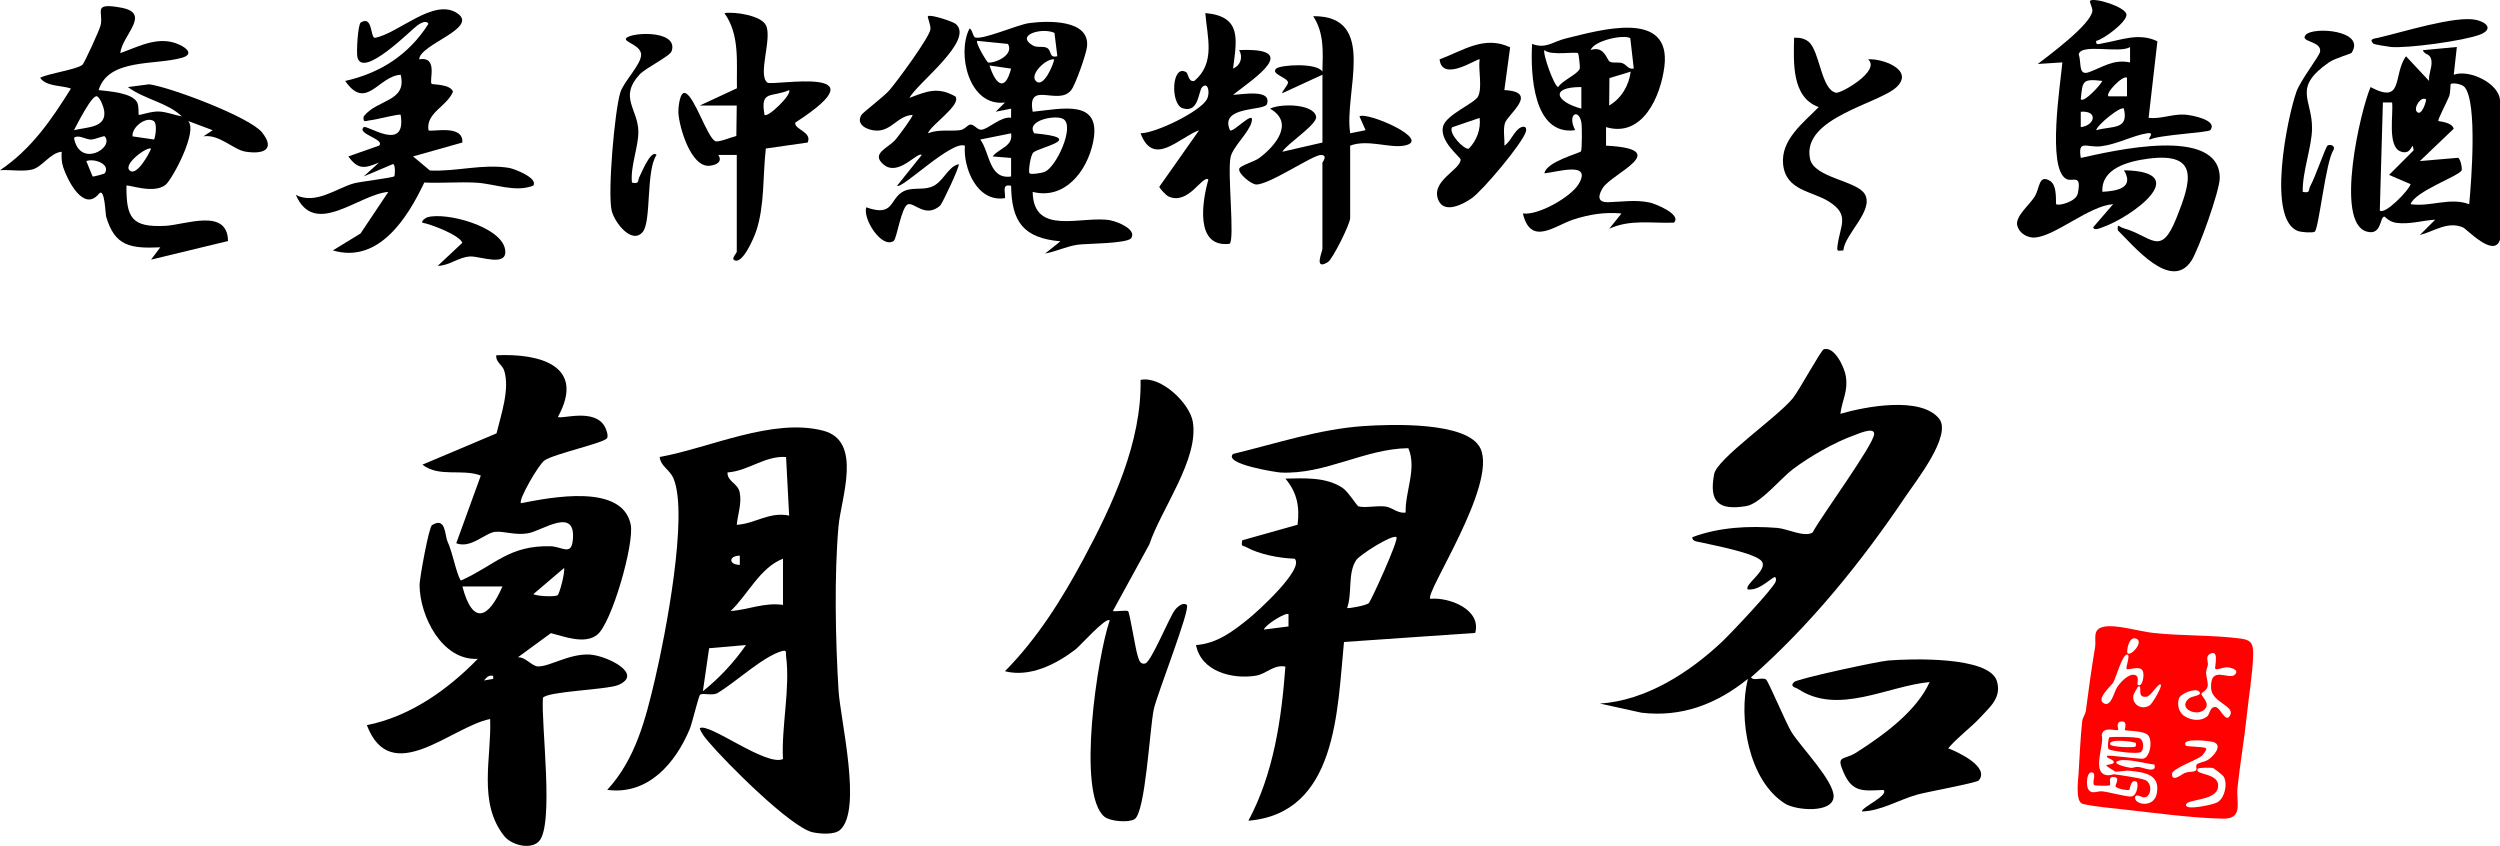
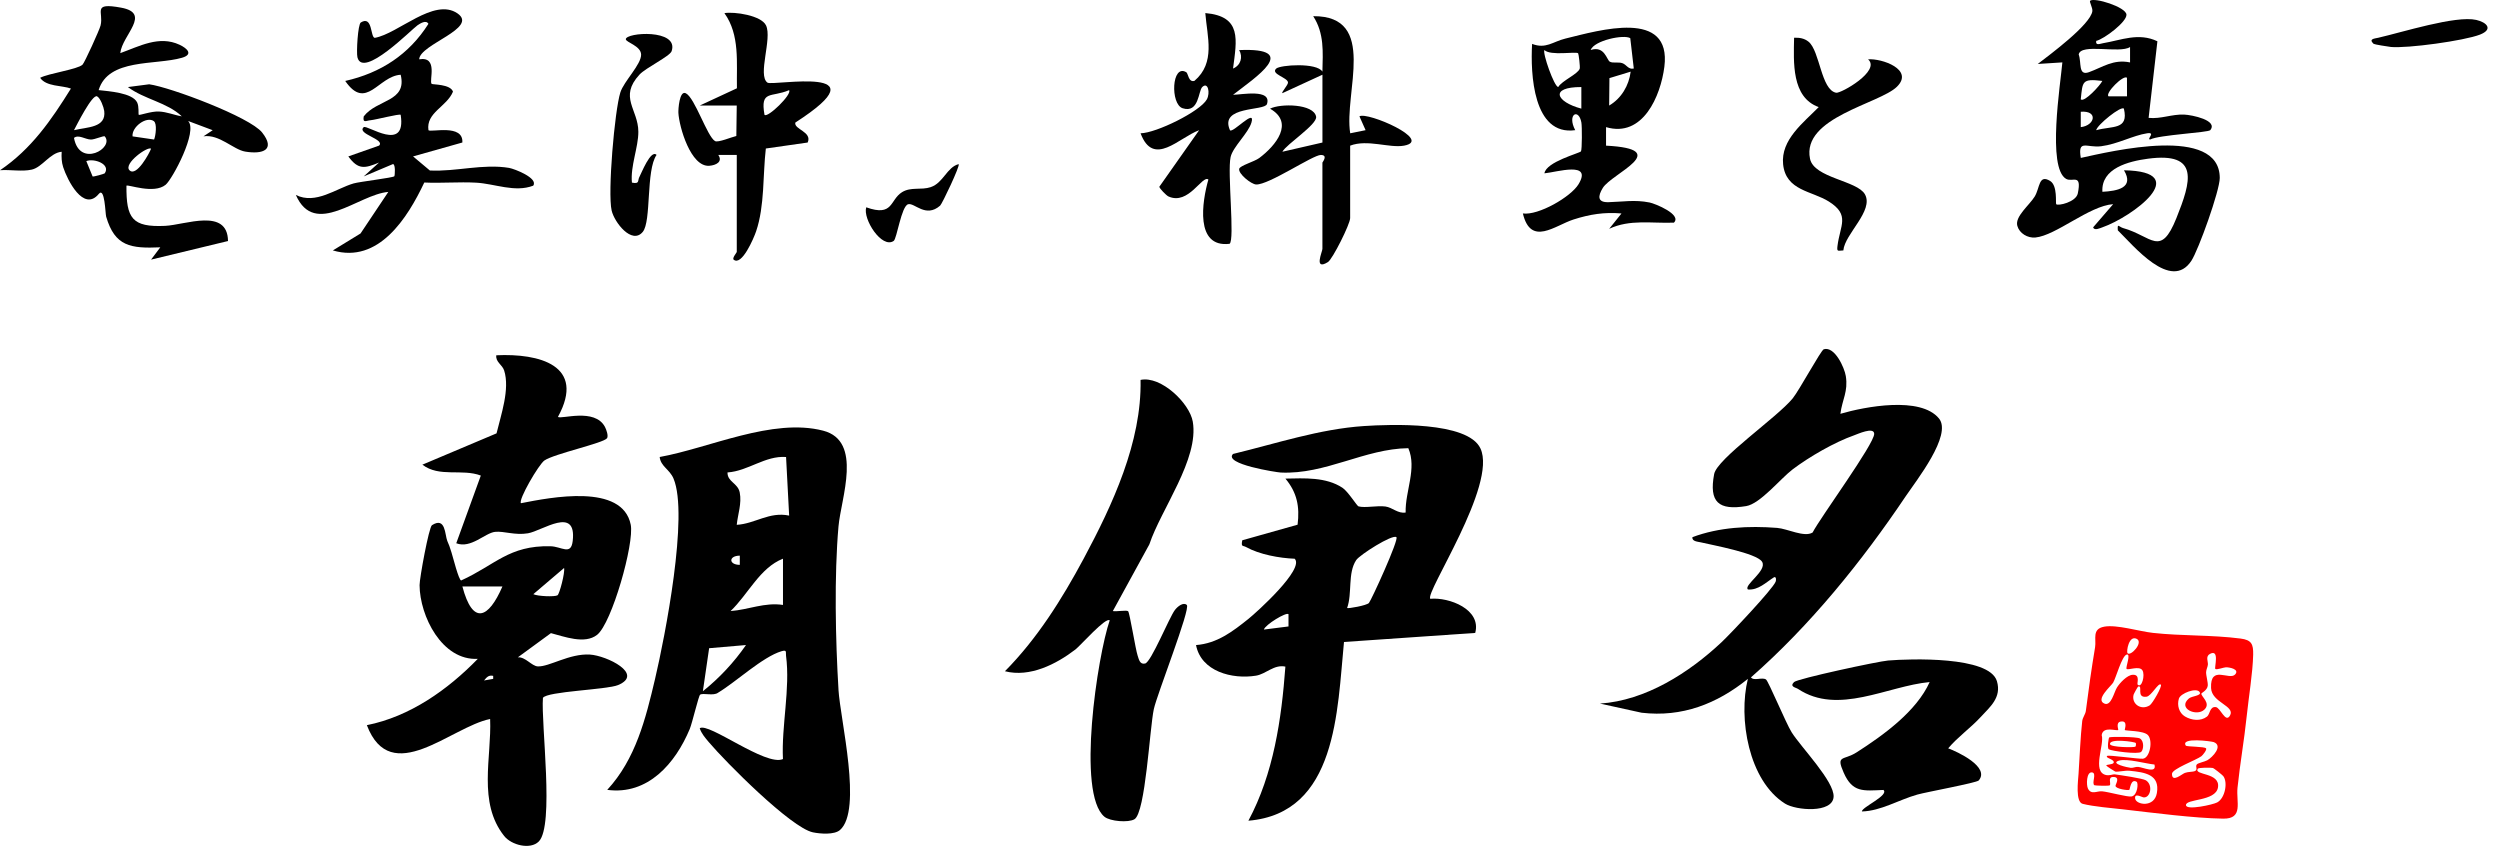
<svg xmlns="http://www.w3.org/2000/svg" id="_レイヤー_1" data-name="レイヤー 1" viewBox="0 0 811 274.42">
  <defs>
    <style>
      .cls-1 {
        fill: #fe0100;
      }
    </style>
  </defs>
  <g id="_ロゴ" data-name="ロゴ">
    <g id="_よろん島" data-name="よろん島">
      <g>
        <path class="cls-1" d="M682.6,203.29c4.11-.74,11.28,1.52,15.82,2.02,9.44,1.04,19.03.62,28.44,1.84,3.56.46,4.14,1.82,4.07,5.21-.12,5.79-1.48,14.02-2.11,20.07-.8,7.67-2.17,15.39-2.97,23.11-.48,4.64,2.01,10.13-4.65,10.03-9.44-.14-22.73-1.9-32.38-3-3.84-.44-9.58-.89-13.19-1.8-2.42-.61-1.49-7.59-1.35-9.73.34-5.17.63-12.2,1.19-17.1.14-1.19,1.05-2.27,1.18-3.31.91-7.18,1.84-13.73,3-20.68.44-2.66-1.1-5.92,2.94-6.65ZM690.18,211.91c1.03,1.07,5.21-3.49,3-4.65-2.59-1.36-3.46,4.17-3,4.65ZM718.65,217c-.39-.39,1.5-6.56-1.73-4.88-1.53.8-.58,2.47-.68,3.49-.08.81-.55,1.58-.58,2.44-.04,1.11.67,3.36.53,4.43-.2,1.48-2.03,2.33-2.06,2.49-.18.96,3.2,3.1.98,5.22-2.52,2.41-8.83-.39-5.02-3.61,1-.84,4.23-.85,3.47-2.07-.99-1.58-6.19.38-6.72,2.11-.68,2.2.05,4.66,1.96,5.8,2.14,1.28,5.1,1.64,7.17.03.97-.76.84-3.27,2.8-3.08,1.57.15,3.17,5.38,4.65,2.74,1.76-3.14-5.95-4.16-6.15-8.9-.33-7.69,5.97-2.33,7.82-4.43,1.47-1.67-1.75-2.32-2.99-2.31-.65,0-3.06.92-3.44.54ZM689.87,217c-.41-.41,1.56-5.14,0-4.65s-3.46,7.61-4.38,9.12c-.63,1.05-5.89,5.51-2.81,6.78,2.18.9,3.1-3.66,4.06-5.22.91-1.47,3.29-4.04,5.11-4.13,2.61-.13,1.24,2.84,1.61,3.2,1.31,1.3,2.51-3.13,1.52-4.67s-4.62.07-5.12-.43ZM700.97,222.1c-.77-.8-3.05,3.7-4.63,3.91-3.52.48-1.03-3.75-2.7-3.32-.15.04-1.44,2.39-1.51,2.69-.73,2.95,2.42,5.2,5.23,3.44.9-.56,4.14-6.18,3.62-6.72ZM689.27,236.79c-.08-.17,1.17-3.16-1.34-2.71-1.66.3-.65,2.61-.76,2.71-.52.48-4.92-1.39-5.38,1.67.97,3.06-3.29,11.9,1.4,12.96,1.22.27,2.15-.31,2.91-.21,1.72.23,9.07,1.3,10.05,1.94,2.37,1.53,1.45,5.68-.72,5.53-.65-.05-3.11-1.6-2.78.41s6.2,3.01,7.04-1.82c1.06-6.08-3.97-6.73-8.81-7.23-1.54-.16-3.75.43-4.69.26-.17-.03-2.88-1.78-2.91-1.95-.08-.41,2.13-.24,2.39-.92.43-1.11-2.95-1.54-2.09-2.22.45-.36,10.08,1.03,11.54.92,2.33-.2,3.35-5.92,1.65-7.68-1.46-1.52-7.34-1.29-7.5-1.65ZM715.66,242.79c.31.46-1.11,2.22-1.52,2.52-1.73,1.3-9.53,4.1-9.55,5.71-.03,3,3.18.09,4.18-.29,1.08-.41,2.57-.28,3.29-.61,1.01-.48.02-1.39.57-2.12.38-.5,2.53-.87,3.43-1.38,1.68-.96,5.21-4.67,2.09-5.88-.66-.26-10.89-1.66-9.08,1.13.27.42,6.15.26,6.59.91ZM687.39,246.75c-3.09.93,2.88,2.25,3.85,2.34.74.07,1.5-.38,2.36-.31,1.6.13,6.19,2.32,5.3-.77-2.78-.25-8.89-2.04-11.51-1.26ZM712.96,249.38c-1.41,2.19,7.36,1.1,6.55,6.07-.75,4.61-10.58,3.61-10.38,5.77.16,1.74,8.81-.2,10.12-.91,2.61-1.4,3.51-6.61,1.96-8.56-.29-.36-2.96-2.52-3.38-2.62-.67-.16-4.63-.14-4.88.24ZM679.43,254.73c-1.02-.63.91-3.98-.8-4.17-1.81-.21-1.86,4.09-1.31,5.23,1.05,2.16,2.93.77,4.56.91,2.19.19,8.32,1.94,9.63,1.67,1.91-.39,2.23-4.37,1.62-4.75-1.95-1.18-2.14,2.46-2.39,2.62-.33.22-4.42-.29-4.47-1.3-.02-.53,1.69-2.91-.74-2.89-1.85.01-.67,2.08-1.09,2.69-.2.29-4.8.12-5.01,0Z" />
        <path class="cls-1" d="M694.6,243.91c-.91.87-9.52-.25-10.49-.83-.63-.37-.06-3.75.11-3.86.41-.3,8.91-.24,9.94.33,1.43.79,1.28,3.56.44,4.36ZM692.84,241.02c-.24-.38-8.63-1.59-8.35.38.15,1.06,7.98,1.14,8.25.81.17-.21.23-.97.1-1.19Z" />
      </g>
    </g>
    <g id="_文字" data-name="文字">
      <g id="_名" data-name="名">
        <path d="M572.85,220.4c-1.26-.78-3.92.59-4.84-.66,19.21-16.85,35.96-37.57,50.22-58.78,3.31-4.93,15.17-19.86,10.77-25.21-5.98-7.28-23.98-3.85-31.98-1.51.61-4.7,2.56-7.19,1.76-12.25-.42-2.68-3.6-9.74-7.14-8.69-.91.27-7.96,13.33-10.11,15.96-5.07,6.19-24.52,19.53-25.46,24.53-1.73,9.15,1.48,11.85,10.39,10.39,4.57-.75,11.17-8.96,15.08-11.92,5.36-4.06,13.62-8.83,19.95-11.05,1.07-.37,6.44-2.86,6.5-.48.08,3.23-17.48,27.16-19.98,32.02-2.69,1.66-8.16-1.24-11.5-1.5-9.23-.72-18.8-.24-27.48,3-.24,1.4,1.77,1.47,2.77,1.7,3.68.88,18.03,3.49,19.8,6.26,1.84,2.88-6.11,7.65-4.57,9.02,3.4.28,5.89-2.36,8.5-3.99.67-.22.73.88.48,1.48-1.02,2.48-14.61,16.86-17.46,19.54-10.6,9.97-24.68,19.01-39.52,19.98l13.51,2.97c13.13,1.54,24.42-2.88,34.47-10.98-3.16,12.77.21,33,12.05,40.46,3.56,2.24,15.4,3.2,15.76-2.17.34-4.98-10.55-16.08-13.62-20.98-1.88-3.01-7.53-16.64-8.34-17.15Z" />
        <path d="M632,242.75c3.11-3.69,7.23-6.57,10.45-10.06,3.07-3.34,6.94-6.38,5.35-11.72-2.44-8.2-28.3-7.27-35.29-6.7-3.27.27-29.4,5.89-30.52,6.99-1.55,1.54.57,1.75,1.29,2.23,13.03,8.65,28.96-.95,42.7-2.23-4.26,9.49-14.99,17.23-23.69,22.8-4.29,2.75-6.79.71-4.2,6.59,2.88,6.55,6.39,5.89,12.89,5.61,1.97,1.73-7.02,5.57-6.99,6.98,6.19-.16,11.84-3.74,18-5.48,2.86-.81,19.25-3.81,19.91-4.58,3.73-4.38-6.96-9.34-9.91-10.42Z" />
      </g>
      <g id="_伊" data-name="伊">
        <path d="M464,194.24c-1.91-1.79,21.79-36.92,16.26-48.76-4.12-8.84-29.36-7.83-37.8-7.27-14.44.96-28.52,5.69-42.46,9.05-3.25,3.3,14.18,5.97,15.46,6.03,14.51.7,27.26-7.74,41.4-7.9,2.84,6.61-1.05,13.93-.87,20.87-2.51.43-4.27-1.64-6.55-1.95-2.73-.37-6.6.54-8.74-.04-.51-.14-3.38-4.83-5.2-6.03-5.36-3.54-12.37-3.1-18.51-2.98,3.78,4.54,4.67,9.08,3.95,14.95l-17.95,5.06c-.43,2.28.15,1.59,1.27,2.21,4.29,2.39,10.81,3.59,15.73,3.77,3.31,3.28-12.28,17.33-14.99,19.51-5.11,4.09-10.16,7.98-17.01,8.5,1.65,8.58,11.75,11.18,19.44,9.93,3.31-.54,5.83-3.72,9.55-2.94-1.26,17.1-3.84,34.78-12,49.99,28.83-2.41,28.82-35.89,31.01-57.98l42.57-2.94c2.07-7.64-8.46-11.65-14.58-11.07ZM417.99,203.22l-7.99,1.01c.46-1.6,7.3-5.76,7.99-4.99v3.97ZM444.09,195.6c-.74.83-6.81,1.89-7.09,1.64,1.73-4.75.13-11.3,2.95-15.54,1.16-1.74,11.75-8.45,13.04-7.45.91.71-8.14,20.48-8.91,21.35Z" />
        <path d="M386.94,136.79c-1.01-5.97-10.28-14.94-16.94-13.55.4,20.18-9.1,40.54-18.48,58.03-7,13.05-15.06,25.92-25.52,36.48,8.08,2.08,16.65-2.28,22.91-7.09,1.58-1.22,9.87-10.64,11.08-9.41-3.97,11.5-10.8,56.21-1.71,63.7,1.83,1.51,7.79,1.98,9.74.81,3.59-2.17,4.93-29.45,6.28-35.72,1.05-4.85,11.99-32.58,10.7-33.79-1.07-1-2.93.41-3.86,1.63-1.85,2.42-7.69,16.89-9.65,17.36-1.74.42-2.03-1.35-2.44-2.55-.71-2.1-2.56-13.89-3.09-14.41-.45-.44-3.79.18-4.96-.05l11.85-21.64c3.79-11.4,16.16-27.66,14.09-39.8Z" />
      </g>
      <g id="_朝" data-name="朝">
        <path d="M272.01,223.73c-.98-16.08-1.41-37.04,0-52.98.81-9.14,7.96-27.69-4.98-31.04-16.41-4.25-36.95,5.65-53.03,8.54.34,3.08,3.22,3.98,4.49,6.99,4.98,11.81-2.78,51.39-5.99,65.01-3.04,12.93-6.29,25.99-15.51,35.98,13.23,1.78,22.12-8.62,26.76-19.73.83-1.99,2.88-10.82,3.37-11.14,1.04-.67,4.33.51,5.84-.66,5.75-3.44,14.45-11.63,20.56-13.44,1.87-.56,1.32.31,1.47,1.46,1.41,10.68-1.52,22.76-1,33.52-5.54,2.49-24.23-12.08-27-9.99.59,1.77,1.79,3.12,2.97,4.52,5.39,6.39,26.62,27.75,33.75,29.24,2.41.5,6.96.85,8.79-.76,7.33-6.45.09-35.77-.5-45.52ZM228.01,224.24l2.03-13.96,11.96-1.03c-3.89,5.63-8.63,10.7-13.99,14.99ZM254,196.24c-5.93-.91-11.22,1.56-17,1.99,5.7-5.43,9.5-14.06,17-16.99v15ZM239.99,180.25v2.99c-3.67-.02-3.67-2.97,0-2.99ZM239,170.24c.35-3.46,1.67-6.9.97-10.47-.6-3.08-4.03-3.44-3.97-6.51,6.71-.45,12.2-5.5,19-5.01l1,19.01c-6.47-1.36-11.07,2.66-17,2.99Z" />
        <path d="M176.13,226.38c1.36-2.12,20.72-2.62,24.36-4.14,8.59-3.57-3.68-9.57-9.14-9.9-6.63-.39-13.2,4.02-16.89,3.84-1.98-.1-4.01-3.12-6.46-2.95l10.72-7.84c4.27,1.09,10.95,3.72,14.98.55,4.78-3.76,12.12-29.68,10.91-35.73-2.7-13.49-25.88-8.87-35.61-6.97-.95-1.06,5.8-12.63,7.62-13.87,3.16-2.17,19.16-5.61,20.3-7.21.51-.72-.2-2.79-.67-3.67-3.32-6.27-14.27-2.36-15.25-3.25,9.19-16.79-6.14-20.64-20-19.99-.3,2.17,1.96,3.07,2.55,4.94,1.92,6.06-1.04,14.39-2.47,20.39l-24.06,10.16c5.51,4.22,12.83,1.21,18.96,3.53l-7.97,21.96c4.76,1.84,9.34-3.37,12.62-3.7,2.89-.29,6.41,1.18,10.64.47,4.65-.79,15.86-9.04,14.52,2.48-.56,4.84-3.58,1.8-7.24,1.72-13.48-.3-17.88,6.08-28.95,11.1-.8-.14-2.62-7.45-3.13-9.07-.77-2.48-.62-1.9-1.37-3.76-.8-1.98-.51-7.95-4.97-5.1-.99.63-4.04,17.24-4.02,19.47.08,9.99,7.25,24.51,18.89,23.89-9.75,10.03-22.01,18.72-35.99,21.51,7.8,20.48,27.37.53,39.99-2,.53,12.48-4.09,27.06,4.55,37.95,2.37,2.98,8.48,4.53,11.22,1.8,5.13-5.1.7-38.16,1.36-46.63ZM182.99,184.25c.34,1.51-1.48,8.44-2.13,8.86-.86.55-6.46.34-7.85-.36l9.98-8.5ZM159.99,220.23l-2.97.52c.89-1.08,1.51-1.83,2.97-1.5v.98ZM150,190.25h12.99c-4.51,10.42-9.63,12.73-12.99,0Z" />
      </g>
      <g id="_酒" data-name="酒">
-         <path d="M796,24.24l1-9-11,1.02c.45,1.76,2.54.78,2.78,3.68.18,2.13-1.02,4.16-.79,6.31l-7.48-8c-4.36,6.03-.6,15.8-11.5,10-3.3,7.63-11.65,43.82-1.33,46.85,5.05,1.49,4.25-4.81,5.81-4.83.22,0,1.5,1.72,3.94,2.03,4.26.55,8.39-.78,12.56-1.04l-4.99,4.98c4.61-1.17,9.03-4.59,13.98-2.47,1.28.55,10.12,10.09,12.02,3.98v-45c0-5.53-9.82-10.38-15-8.51ZM787,32.25c.24.19-1.41,5.8-2.99,3.98-1.13-1.29,1.42-5.2,2.99-3.98ZM772.01,68.24l1-35h2.99c.45,3.83-1.57,14.12,2.66,15.86,4.13,1.69,3.7-4.29,4.34-.36l-7.98,8,6.98,3.01c-.54,2.03-8.5,10.15-9.99,8.5ZM800.99,66.24c-6.25-2.33-12.48.95-18.99,0,1.4-4.18,15.43-8.99,16.54-10.94.3-.53-.38-3.88-1.15-4.11l-12.38,1.05,10.98-10.49c-.63-2.21-4.77-2.31-4.99-2.51-.32-.3,3-6.62,3.51-8.02.46-1.28.36-3.83.51-3.97.43-.43,3.55-.11,4.5,1,4.22,4.96,2.16,30.83,1.49,38Z" />
-         <path d="M755.02,47.25c-.68.67-4.11,10.61-5.53,13.02-.76,1.29.18,2.52-2.48,1.97-.19-6.37,2.96-14.6,3.02-20.54.09-9.56-6.47-13.14,5.47-21.46,1.95-1.36,7.16-2.78,7.38-3.12,4.68-7.33-12.4-8.53-14.86-5.86-2.24,2.43,5.14,1.94,4.62,5.48-.22,1.48-6.31,9.2-7.66,12.97-2.94,8.2-9.91,42,.75,45.32,1.03.32,4.64.58,5.19.11,1.34-1.14,3.56-22.9,6.06-26.45.74-1.72-1.47-1.92-1.95-1.45Z" />
        <path d="M775.51,15.23c5.44.53,23.93-2.02,28.99-4,4.39-1.72,2.24-3.99-1.21-4.77-6.65-1.51-24.05,4.03-31.79,5.79-1.21.28-3.23.34-1.5,1.97.2.19,4.69.92,5.51,1Z" />
      </g>
      <path id="_島" data-name="島" d="M680.01,13.26c-.27,1.66,1.21.92,2.24.75,5.83-.97,11.51-3.54,17.61-.62l-2.85,24.85c3.98.41,7.52-1.23,11.51-1.07,2.56.11,11.09,1.84,8.49,5.05-.64.79-16.69,1.54-19.49,3.03-1.31,0,1.98-2.46-1-2.01-4.57.69-9.58,3.53-14.9,4.2-4.66.59-7.65-2.42-6.61,3.79,9.89-2.15,45.03-10.71,45.08,6.49.01,4.09-6.88,23.32-9.21,26.88-6.61,10.07-18.77-4.91-23.86-9.88-.2-2.55.36-1.11,1.73-.73,9.35,2.61,12.11,9.65,17.28-3.24,4.74-11.84,7.7-21.54-9.26-19.26-6.21.83-15.22,3.08-14.75,10.73,4.88-.26,10.41-1.29,7-6.98,22.8.38,2.56,15.17-6.99,18.5-.86.3-2.65,1.18-3.01,0l6.49-7.51c-7.75.54-18.54,10.19-25.24,10.82-2.49.23-5.16-1.32-5.85-3.78-.85-3.02,3.91-6.7,5.63-9.5s1.25-7.37,5.01-5.07c2.49,1.52,1.7,7.25,1.97,7.54.58.63,6.43-.67,7.01-3.5,1.36-6.65-1.71-3.53-3.79-4.71-6.24-3.57-1.81-30.93-1.22-37.79l-7.98.51c3.86-2.96,17.1-12.73,17.71-17.13.14-1.04-1.05-3.08-.73-3.37,1.31-1.17,11.6,2,11.79,4.48.18,2.34-7.23,7.93-9.78,8.53ZM690.99,15.25c-3.32,2.23-16.03-1.32-16.66,2.43.97,2.52-.27,7.03,3.31,5.74,4.48-1.62,7.92-4.3,13.35-3.17v-5ZM689.99,25.25c-1.04-1.18-7.18,4.98-5.99,5.99h6s-.01-5.99-.01-5.99ZM682,26.25c-6.64-.8-6.39.13-7,5.98,1.15,1.12,6.41-4.67,7-5.98ZM688.99,35.25c-.88-1.05-8.69,5.27-8.99,6.99,5.16-1.48,10.64.04,8.99-6.99ZM675,41.24c4.61-.5,5.73-5.44,0-4.99v4.99Z" />
      <path id="_と" data-name="と" d="M586.71,13.54c3.69,3.08,4.02,15.62,8.94,16.55,1.52.29,14.61-7.12,10.35-10.84,4.46-.37,15.02,3.32,9.37,8.88s-30.97,9.95-28.2,23.38c1.29,6.26,15.33,7.05,17.82,11.54,2.95,5.32-6.55,12.82-7.01,18.19-1.71.04-2.15.57-1.91-1.4.83-6.78,4.16-10.04-2.74-14.43-5.54-3.52-14-3.5-14.89-12.11-.82-7.97,6.63-13.53,11.55-18.56-8.89-3.17-8.13-14.64-7.99-22.49,1.67-.1,3.39.19,4.71,1.3Z" />
      <g id="_理" data-name="理">
        <path d="M535.06,65.68c-4.69-.95-8.73-.21-13.3-.09-3.54.09-3.48-1.92-1.8-4.64,2.94-4.74,23.1-12.56,1.04-13.7v-6.01c11.94,3.55,17.72-10.09,18.92-19.58,2.39-18.84-20.98-11.86-32.13-9.14-4.05.99-6.31,3.45-10.78,1.72-.55,9.67.3,29.88,13.99,27.99-2.75-5.2,1.14-7.25,2-2.49.23,1.27.23,8.8-.13,9.36-.38.59-11.31,3.38-11.86,7.13,4-.36,15.71-4.11,11.05,3.56-2.5,4.1-13,10.16-18.04,9.46,2.57,10.8,10.4,3.88,16.45,1.95,5.24-1.67,9.98-2.44,15.54-1.95l-3.99,4.98c6.75-3.16,13.74-1.72,21-2,2.65-2.62-6.04-6.17-7.94-6.55ZM501.01,16.24c1.99,1.95,10.29.38,10.94,1.05.17.18.7,4.49.51,5-.66,1.81-5.73,3.85-6.96,5.93-1.31,0-5.18-11.08-4.49-11.98ZM512.99,35.24c-8.21-2.18-10.44-7.04,0-7v7ZM522.01,34.24l.09-8.9,6.89-2.1c-.56,4.51-3.02,8.69-6.98,11ZM516,16.23c1.17-3.13,10.79-5.13,12.86-3.85l1.14,9.85c-1.8.41-2.31-1.28-3.77-1.76-1.27-.41-3.04.09-4.01-.46-1.01-.57-1.69-5.28-6.22-3.79Z" />
-         <path d="M493.51,41.25c-2.33.99-3.4,4.79-5.5,5.99.16-2.32-.47-5.08.19-7.29.86-2.87,11.33-10.16-.19-10.72l1.88-13.87c-8.35-4-15.29,1.07-22.89,3.9.84,7.69,12.49-.58,12.99,0-.49,3.39.95,9.04-.49,12-1.1,2.27-10.31,5.87-11.36,9.72-1.31,4.79,5.68,10.04,5.69,10.77.02,3.38-9.98,6.95-7.17,13.28,1.94,4.37,8.01,1.24,10.83-.77,3.59-2.56,16.31-17.65,17.49-21.51.39-1.26-.24-2-1.47-1.47ZM476.48,48.25c-1.56.37-6.71-5.05-5.42-6.95l8.93-3.06c.44,3.69-.95,7.35-3.51,10Z" />
      </g>
      <g id="_料" data-name="料">
        <path d="M399.21,50.95c.74-3.33,5.76-7.74,6.77-11.23,1.4-4.8-6.08,3.62-6.98,2.52-3.55-8.01,11.26-6.13,12.01-8.5,1.59-5.02-8.24-3.01-11.01-2.99,7.22-5.61,22.2-15.37,1.99-14.5,1.27,2.26.52,4.94-1.99,5.99,1.18-9.29,2.97-16.96-9-18,.62,7.78,3.39,16.1-3.52,21.99-1.94.6-2.04-2.43-2.64-2.79-4.79-2.88-5.24,10.38-1.19,11.68,5.33,1.71,5.06-5.62,6.36-6.88,1.88-1.83,2.64,1.91,1.49,4-2.16,3.93-16.48,10.94-21.5,11,4.17,11.15,12.42,1.41,19-1l-12.92,18.35c.1.61,2.27,2.82,2.95,3.13,6.54,3.01,11.02-7.09,12.97-5.48-2.02,7.07-4.45,22.21,6.87,20.85,1.77-1.13-.77-23.19.34-28.15Z" />
        <path d="M441,37.74l2,4.49-4.99,1.01c-2.14-13.09,9.15-38.16-12.01-37.99,3.63,5.58,3.14,11.61,2.99,17.99-1.79-3.01-13.68-2.19-14.99-.99-1.92,1.76,3.69,2.88,3.83,4.48.07.85-2.21,3.18-1.83,3.5l13-5.99v22l-13,2.99c1.32-2.46,11.38-8.86,10.95-11.37-.74-4.23-11.62-4.34-14.95-2.6,7.97,4.53,1.87,11.98-3.49,16-1.61,1.2-6.26,2.45-6.51,3.5-.38,1.59,3.89,5.02,5.48,5.09,4.12.18,18.45-9.62,21.02-9.58,2.43.04.49,2.35.49,2.48v28c0,.85-2.92,7.2,1.8,4.26,1.49-.93,7.2-12.33,7.2-14.26v-23.5c5.61-2.15,12.76.87,17.49,0,9.58-1.77-11.98-11.11-14.48-9.51Z" />
      </g>
      <g id="_縄" data-name="縄">
-         <path d="M360.27,71.47c-9.17-1.67-25.05,5.33-25.27-9.22,10.48,2.64,17.6-6.76,19.56-15.94,3.07-14.36-9.88-11.03-19.55-10.06-1.95-10.42,8.35-1.72,12.49-7.02,1.42-1.82,4.8-11.5,5.11-13.97,1.13-9.01-12.75-8.59-18.84-7.75-3.7.51-15.59,5.75-17.58,4.56-.52-.31-.9-2.75-1.68-2.8-4.18,7.96-.27,25.43,11.5,23.99l-2.99,2.98,4.99-.99-.02,2.96c-3.23-.59-7.44,3.76-9.65,3.87-1.41.07-2.34-1.85-3.63-1.66-.79.11-1.83,1.62-3.23,1.8-3.41.44-6.93-.37-10.46,1.02,1.04-2.82,10.87-9.11,8.94-11.93-5.71-3.25-9.28-1.72-14.92.45,2.34-4.66,21.27-18.73,14.98-24.01-.92-.77-8.23-3.2-9-2.49-.27.25.99,2.88.81,4.27-.34,2.64-10.89,16.96-13.3,19.74-1.86,2.13-8.5,7.12-9.05,7.97-2.08,3.26,2.14,5.14,5.04,5.13,4.79-.03,6.68-4.79,11.5-5.1.39.32-4.7,7.09-5.49,8-2.53,2.89-8.01,4.46-4.02,8,4.85,4.3,11.11-4.21,12.51-3l-8,9.98c1.42,1.32,17.77-14.88,22-12.98-.61,7.17,3.93,18.49,13,17,.22-2.02-1.17-4.69,1.99-4.01.14,11.75,4.06,16.98,16,18.02l-4.99,3.98c3.6-.69,6.94-2.35,10.61-2.88,2.67-.39,16.19-.31,17.36-2.16,1.79-2.81-4.43-5.31-6.7-5.72ZM317,13.25l10,1c1.99,3.54-3.98,6.24-6.42,6.05-.39-.03-4.22-6.44-3.58-7.05ZM321,21.25l7,1.01c-2.08,7.97-5.13,4.87-7-1.01ZM328,51.24v6.01c-7.23,1.06-6.84-7.74-10-11.99l9.99-2.01c.72,4.26-3.84,4.78-5.99,7.5l6,.49ZM336,26.24c-2.02-2.11,3.31-7.34,5.99-6.99-.21,1.51-3.47,9.61-5.99,6.99ZM342.07,10.68l.93,7.55c-2.91.79-1.61-2.08-3.64-2.82-1.25-.45-3.03.11-4.35-.68-5.77-3.43,3.15-5.91,7.06-4.06ZM334,56.24c-.48-.47.24-5.83,1.22-6.77,1.78-1.7,17.75-4.66.3-6.22-2.96-4.23,7.23-6.2,9.53-4.57,3.59,2.54-2.39,15.45-6.09,17.04-1.07.46-4.54.95-4.97.52Z" />
        <path d="M301.96,60.7c-3.18,1.06-6.45-.16-9.35,1.65-4.01,2.5-2.76,8.07-11.6,4.9-1.19,3.77,5.07,13.57,8.91,10.9,1.03-.72,2.48-11.26,4.67-11.89,2.1-.6,5.67,4.57,10.39.45.65-.57,6.52-12.92,6.02-13.47-3.8.97-4.99,6.1-9.04,7.45Z" />
      </g>
      <g id="_沖" data-name="沖">
        <path d="M248.97,26.81c-3.31-2.37,1.59-14.27-.47-18.57-1.56-3.24-10.22-4.52-13.5-3.98,5.08,7.09,3.9,16.08,4.06,24.38l-12.06,5.6h12s-.13,9.88-.13,9.88c-1.51.32-5.93,2.22-6.91,1.65-2.57-1.48-6.53-14.05-9.47-15.51-2.12-1.06-2.48,5.35-2.42,6.34.25,4.56,4,17.64,10.03,17.18,2.16-.16,4.45-1.28,2.91-3.52h6s0,31.49,0,31.49c0,.18-1.59,2.01-1,2.49,2.62,2.15,6.5-6.9,7.28-9.21,2.81-8.31,2.14-18.17,3.15-26.85l13.57-1.94c1.57-3.52-4.56-4.25-4-6.48,29.48-19.02-7.35-11.75-9.03-12.95ZM248,37.24c-1.43-8.13,2.17-5.51,7.98-7.99,1.09,1.3-7.02,9.17-7.98,7.99Z" />
        <path d="M203.02,12.74c.04,1,4.91,2.13,4.96,4.97.05,3.23-5.6,8.65-6.74,12.28-1.86,5.95-4.16,32.51-2.82,38.32.88,3.81,6.55,11.16,10.08,6.93,2.87-3.44.99-19.95,4.49-24.99-1.88-1.9-4.98,6.1-5.51,7.02-.76,1.3.17,2.51-2.48,1.97-.55-5.29,2.1-11.45,2.08-16.5-.03-7.3-6.41-11.18.37-18.54,2.05-2.23,9.87-5.93,10.43-7.61,2.45-7.33-14.97-6.08-14.87-3.84Z" />
      </g>
      <g id="_美" data-name="美">
        <path d="M165.26,54.48c-8.61-1.44-17.18,1.25-25.81.83l-5.45-4.57,15.99-4.51c.4-6.14-10.24-3.21-11-3.99-.84-5.73,5.96-7.61,7.96-12.51-.84-2.48-6.65-2.25-6.92-2.52-.95-.96,2.27-9.03-4.04-7.97.12-4.87,19.39-10.1,12.41-14.9-7.61-5.23-19.25,6.63-26.83,7.94-1.46-.16-.64-7.38-4.52-4.99-.96.59-1.48,9.74-1.1,11.29,1.74,7.14,17.68-9.16,19.49-10.38.92-.62,2.81-1.83,3.54-.46-6.29,9.93-15.48,15.93-26.99,18.52,6.81,9.86,10.7-1.57,17.99-2.01,2.15,8.86-7.68,7.89-11.99,13.51-.37,2.31.76,1.37,2.24,1.24,1.65-.15,9.37-2.17,9.75-1.75,1.94,12.46-10.96,3.08-11.99,4-2.43,2.19,7.05,3.89,4.99,5.98l-9.98,3.51c3.21,4.43,5.36,3.89,9.96,1.99l-4.97,4.5,9.48-4c.89,0,.64,3.74.45,3.95-.45.49-11.26,1.76-13.19,2.32-5.73,1.65-12.29,6.95-18.75,3.75,6.13,14,20.27-.2,29.99-.99l-9.01,13.48-8.98,5.5c14.82,4.38,24.24-10.53,29.66-22.03,5.58.27,11.24-.26,16.82.05,6.1.34,12.52,3.25,18.51.98,1.77-2.46-6.17-5.49-7.74-5.75Z" />
-         <path d="M138.71,70.46c-.8.23-2.08,1.3-1.71,1.77,2.88.52,12.04,4.03,12.99,6.53l-7.99,7.48c3.8-.03,6.67-2.85,10.54-3.04,3.22-.15,12.25,3.61,11.32-2.24-1.18-7.45-19.06-12.22-25.14-10.5Z" />
      </g>
      <path id="_奄" data-name="奄" d="M39.01,17.24c6.23-2.24,12.61-5.81,19.22-2.73,2.54,1.18,4.55,3.15.8,4.23-8.65,2.5-23.87.09-27.03,10.49,3.26.38,10.98.85,12.5,4.02.66,1.37.32,3.73.51,3.99s4.02-1.18,6.5-1.07c2.73.13,4.89,1.14,7.47,1.57-4.72-4.52-12.16-5.51-17.49-9.5l6.91-.9c6.91.96,32.67,10.63,36.63,15.64,4.44,5.62.29,7.15-5.47,6.2-3.87-.64-8.42-5.72-13.55-4.96l2.99-1.98-7.99-3c3.31,3.23-5.11,18.92-7.28,20.7-3.83,3.14-12.25-.2-12.71.3-.08,10.6,1.82,13.52,12.53,13.03,6.51-.3,20.27-5.99,20.42,4.92l-24.96,6.03,2.99-3.99c-9.62.42-14.74-.3-17.56-9.94-.28-.97-.43-9.77-2.38-7.4-4.98,6.05-10.24-4.58-11.56-8.65-.54-1.66-.59-3.29-.49-5.01-3.77.32-6.27,5.01-9.7,5.79-3.19.72-7.01-.05-10.29.2,10.17-6.89,16.6-16.23,22.99-26.5-2.87-1.05-8.01-.57-9.99-3.48,2.76-1.47,12.1-2.71,13.75-4.26.65-.61,5.5-11.25,5.86-12.73,1.07-4.38-2.91-7.52,6.64-5.77,10.04,1.83.35,8.89-.25,14.75ZM24,42.23c4.33-1.05,10.5-.74,9.81-6.23-.16-1.23-1.24-4.2-2.32-4.75-1.57-.8-6.7,9.51-7.49,10.98ZM49.93,39.31c-2.4-1.73-7.27,1.88-6.93,4.93l6.99,1.02c.54-1.31,1-5.17-.07-5.94ZM33.99,44.25c-.28-.33-3.26,1.04-4.49,1.02-1.82-.02-4.06-1.75-5.5-.53,1.82,9.88,13.19,3.28,9.99-.49ZM49,48.25c-1.05-.92-9.09,4.88-6.99,6.99,2.27,2.27,6.5-5.62,6.99-6.99ZM33.98,56.22c1.99-2.96-3.43-4.95-5.98-3.96l2.04,4.98c.23.17,3.83-.85,3.95-1.02Z" />
    </g>
  </g>
</svg>